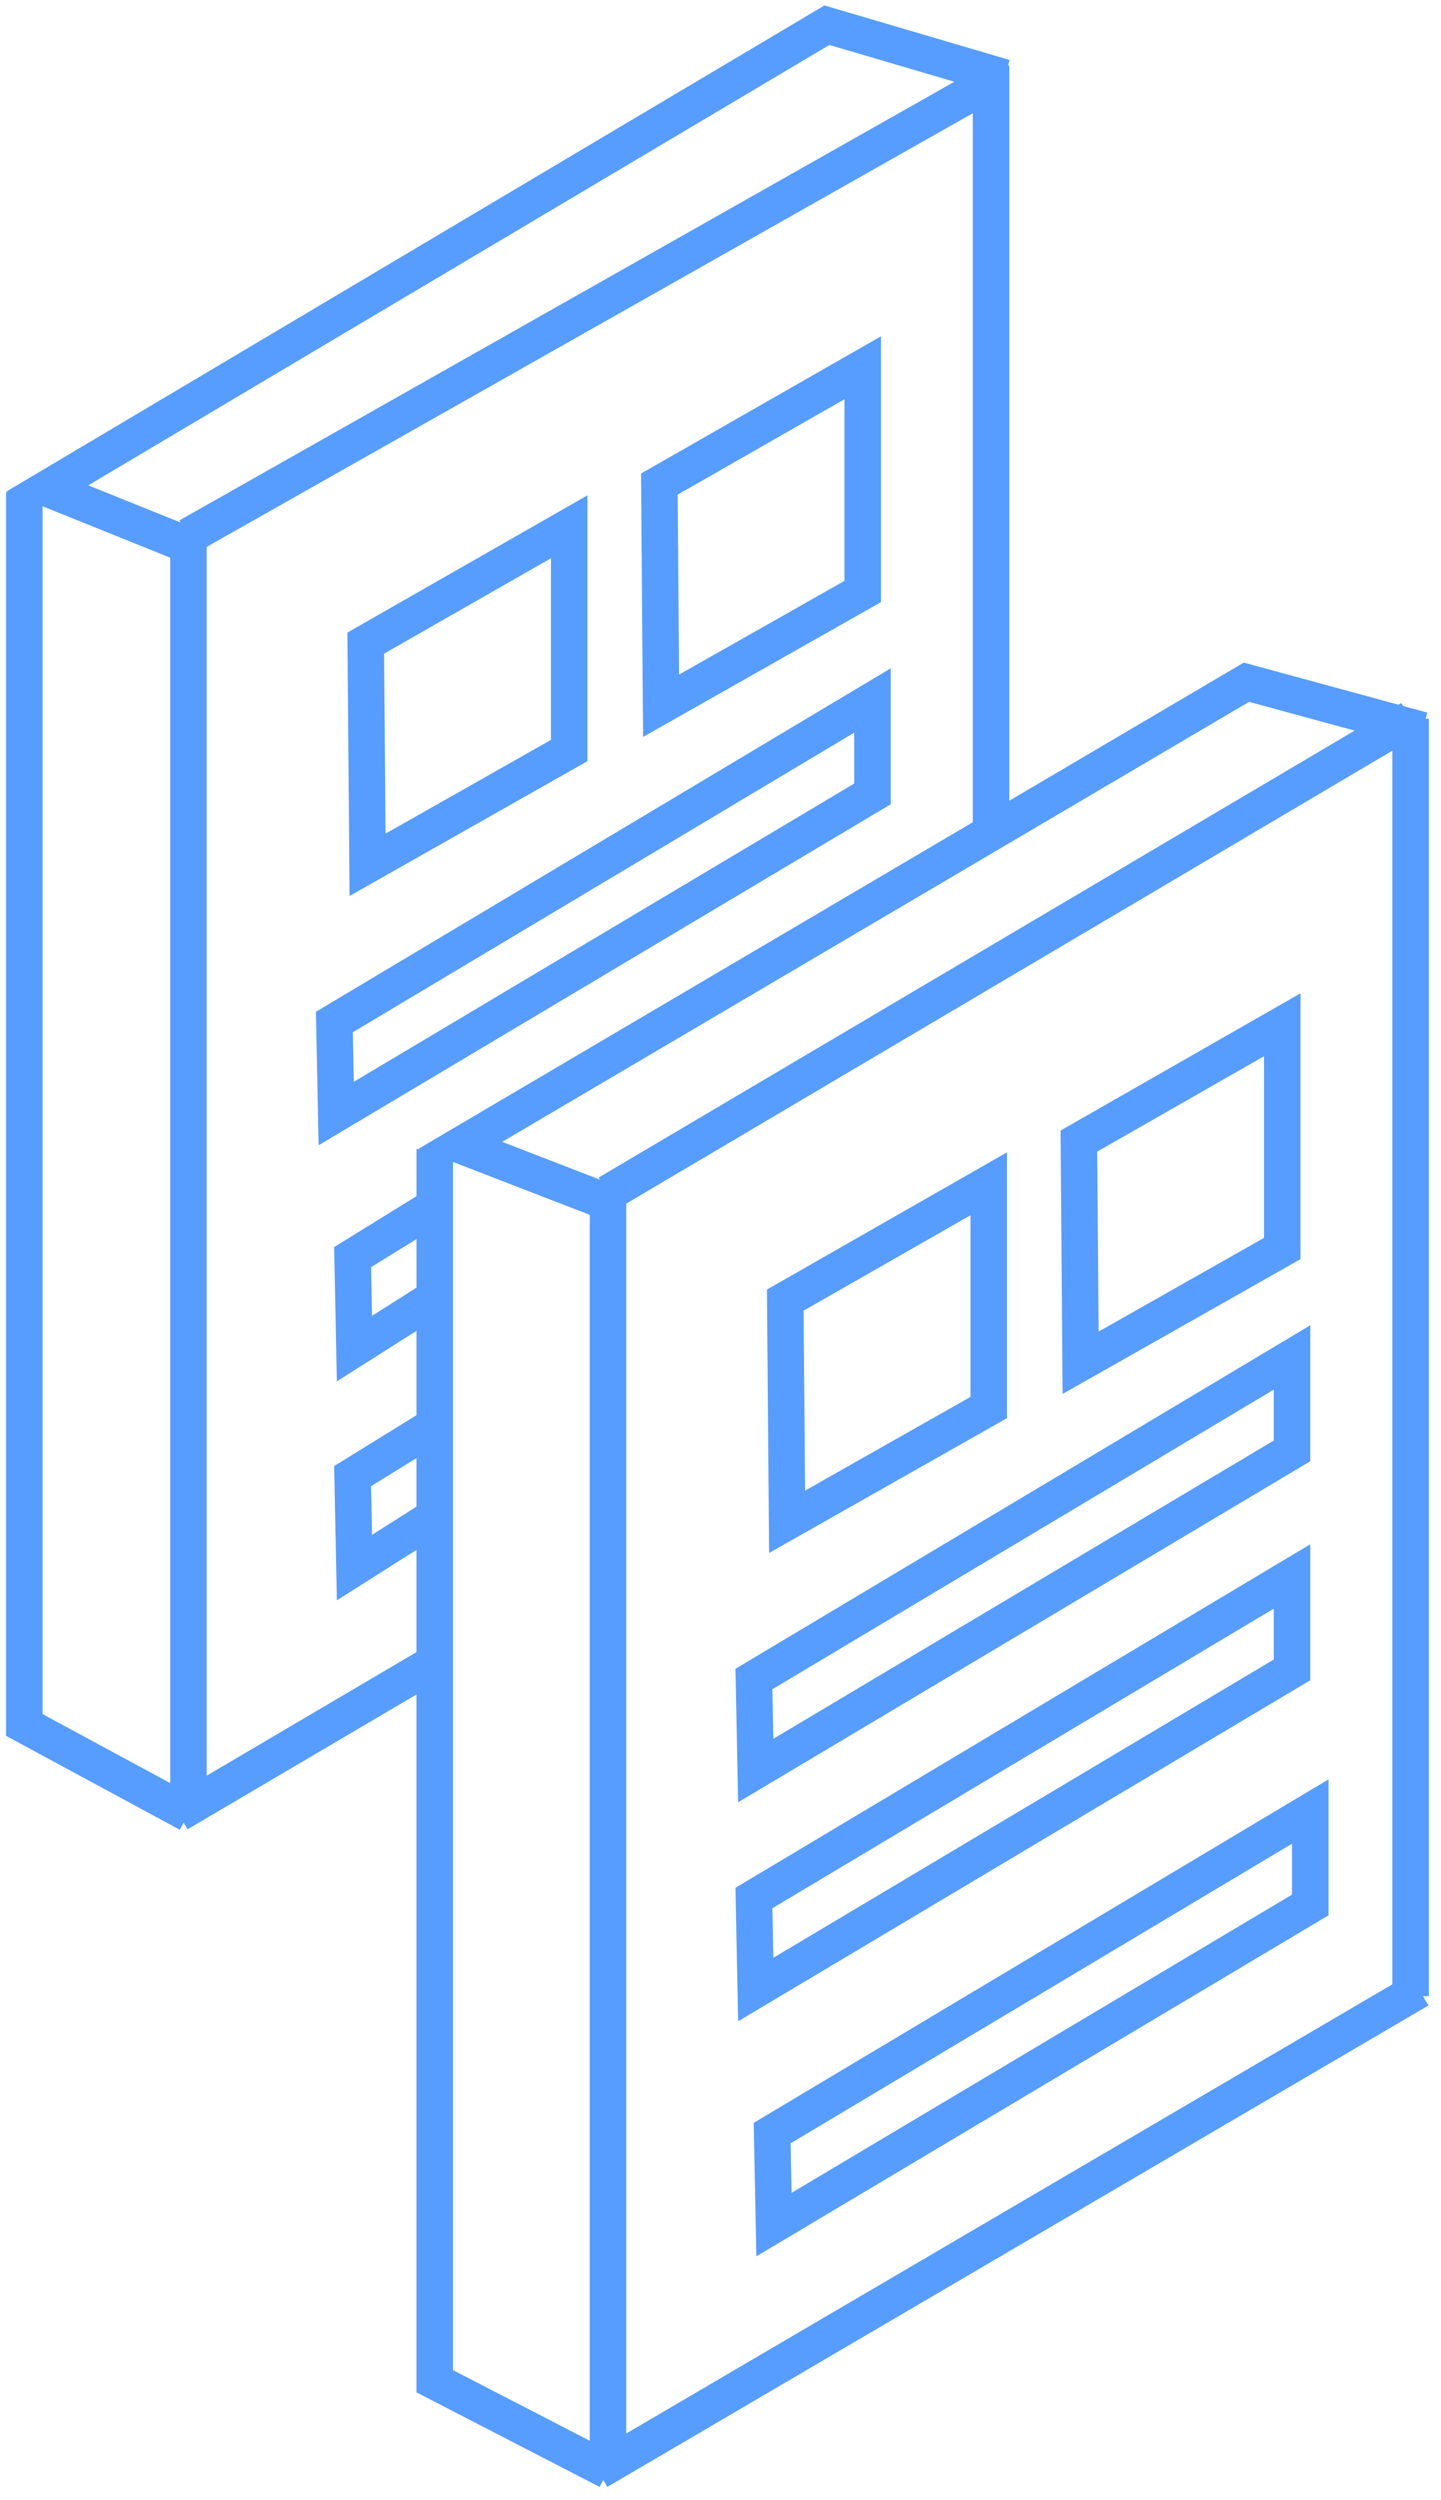
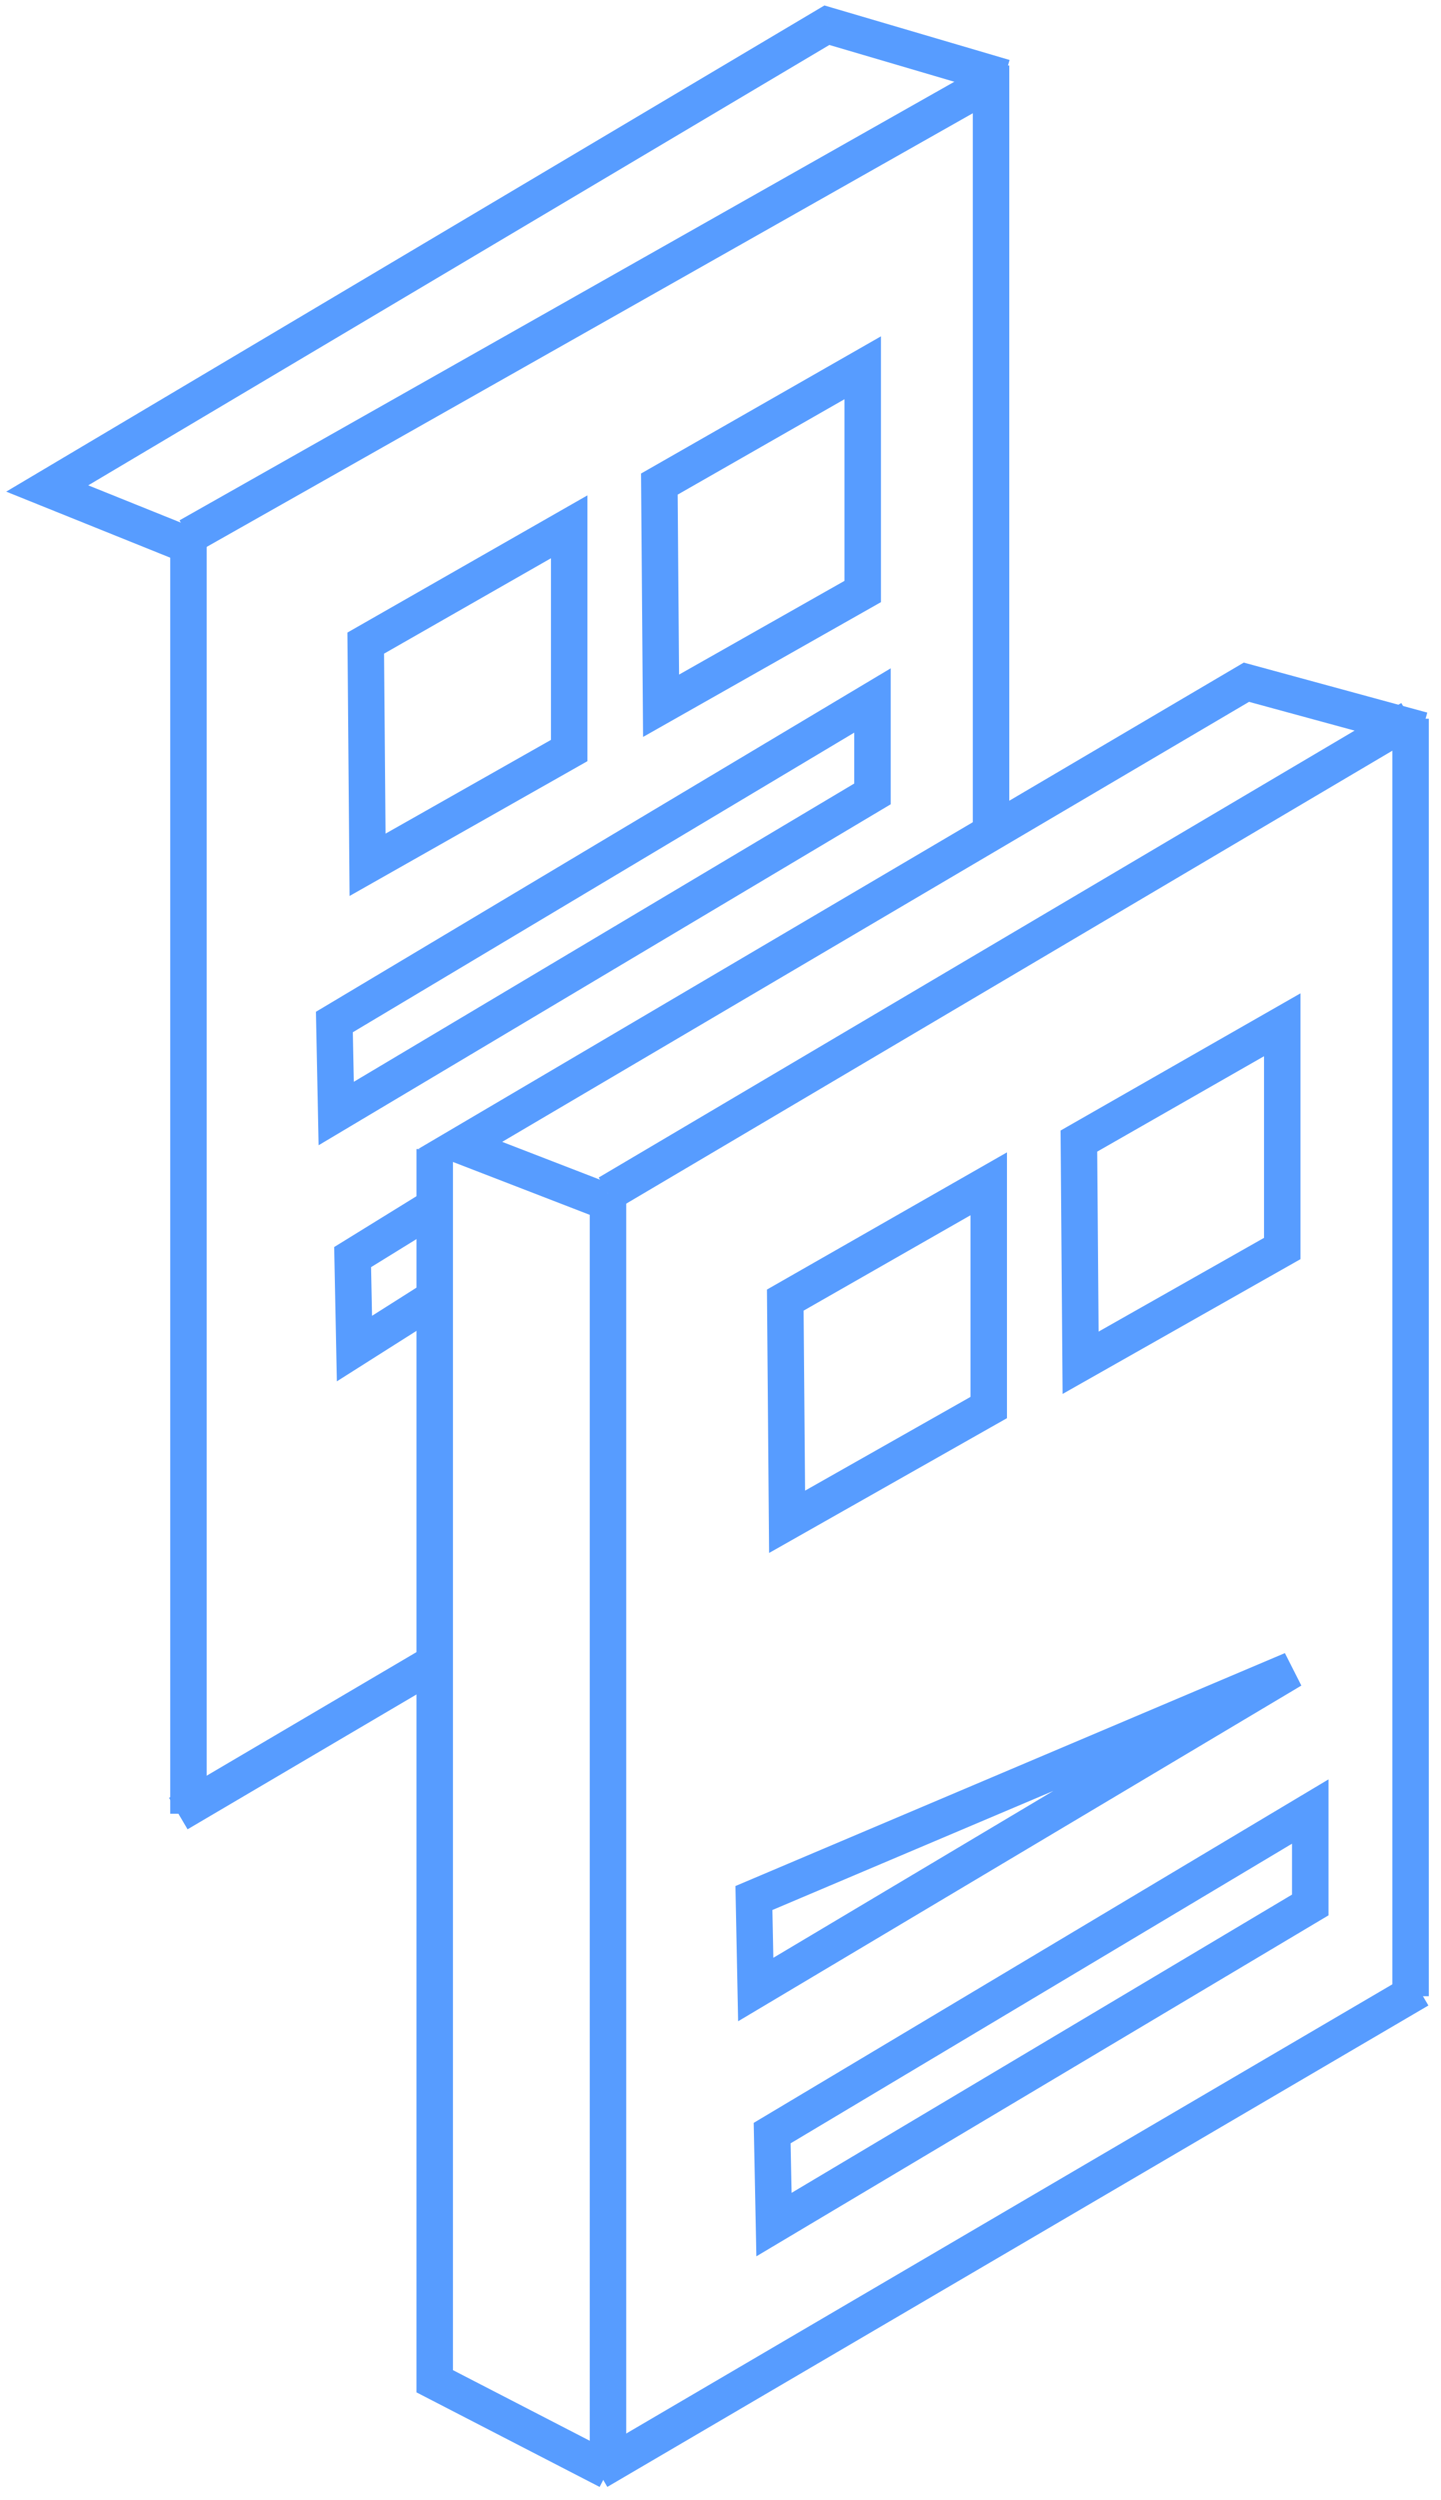
<svg xmlns="http://www.w3.org/2000/svg" width="79" height="137" viewBox="0 0 79 137" fill="none">
  <path d="M53.824 4.923L54.783 5.205L55.348 3.287L54.389 3.004L53.824 4.923ZM45.332 1.382L45.615 0.422L45.197 0.299L44.822 0.522L45.332 1.382ZM2.59 26.766L2.079 25.907L0.341 26.939L2.216 27.694L2.59 26.766ZM54.389 3.004L45.615 0.422L45.05 2.341L53.824 4.923L54.389 3.004ZM44.822 0.522L2.079 25.907L3.1 27.626L45.843 2.241L44.822 0.522ZM2.216 27.694L9.787 30.742L10.534 28.887L2.963 25.839L2.216 27.694Z" fill="#579CFF" />
-   <path d="M1.332 26.971V94.519L10.332 99.382" stroke="#579CFF" stroke-width="2" stroke-miterlimit="10" />
-   <path d="M24 78L19.332 80.882L19.432 85.895L24 83" stroke="#579CFF" stroke-width="2" stroke-miterlimit="10" />
  <path d="M24 66L19.332 68.882L19.432 73.895L24 71" stroke="#579CFF" stroke-width="2" stroke-miterlimit="10" />
  <path d="M47.832 43.501L18.432 61.015L18.332 56.001L47.832 38.382L47.832 43.501Z" stroke="#579CFF" stroke-width="2" stroke-miterlimit="10" />
  <path d="M31.205 41.125L20.151 47.386L20.051 35.239L31.205 28.866V41.125Z" stroke="#579CFF" stroke-width="2" stroke-miterlimit="10" />
  <path d="M47.297 32.411L36.242 38.672L36.148 26.525L47.297 20.152V32.411Z" stroke="#579CFF" stroke-width="2" stroke-miterlimit="10" />
  <path d="M10.332 29.382V99.382" stroke="#579CFF" stroke-width="2" stroke-miterlimit="10" />
  <path d="M54.332 3.588L54.332 45.5" stroke="#579CFF" stroke-width="2" stroke-miterlimit="10" />
  <path d="M54.766 4.245L10.334 29.382" stroke="#579CFF" stroke-width="2" stroke-miterlimit="10" />
  <path d="M24 91L9.776 99.374" stroke="#579CFF" stroke-width="2" stroke-miterlimit="10" />
  <path d="M77.984 40.011L68.331 37.382L25.242 62.755L33.159 65.815" stroke="#579CFF" stroke-width="2" stroke-miterlimit="10" />
  <path d="M23.833 62.962L23.832 130.479L33.332 135.382" stroke="#579CFF" stroke-width="2" stroke-miterlimit="10" />
  <path d="M71.832 104.382L42.432 121.895L42.332 116.882L71.832 99.262L71.832 104.382Z" stroke="#579CFF" stroke-width="2" stroke-miterlimit="10" />
-   <path d="M70.832 91.501L41.432 109.015L41.332 104.001L70.832 86.382L70.832 91.501Z" stroke="#579CFF" stroke-width="2" stroke-miterlimit="10" />
-   <path d="M70.832 79.501L41.432 97.015L41.332 92.001L70.832 74.382L70.832 79.501Z" stroke="#579CFF" stroke-width="2" stroke-miterlimit="10" />
+   <path d="M70.832 91.501L41.432 109.015L41.332 104.001L70.832 91.501Z" stroke="#579CFF" stroke-width="2" stroke-miterlimit="10" />
  <path d="M54.205 77.125L43.151 83.386L43.051 71.239L54.205 64.866V77.125Z" stroke="#579CFF" stroke-width="2" stroke-miterlimit="10" />
  <path d="M70.297 68.411L59.242 74.672L59.148 62.525L70.297 56.152V68.411Z" stroke="#579CFF" stroke-width="2" stroke-miterlimit="10" />
  <path d="M33.332 65.382V135.382" stroke="#579CFF" stroke-width="2" stroke-miterlimit="10" />
  <path d="M77.332 39.382V109.382" stroke="#579CFF" stroke-width="2" stroke-miterlimit="10" />
  <path d="M77.332 39.382L33.332 65.382" stroke="#579CFF" stroke-width="2" stroke-miterlimit="10" />
  <path d="M77.803 109.027L32.79 135.406" stroke="#579CFF" stroke-width="2" stroke-miterlimit="10" />
</svg>